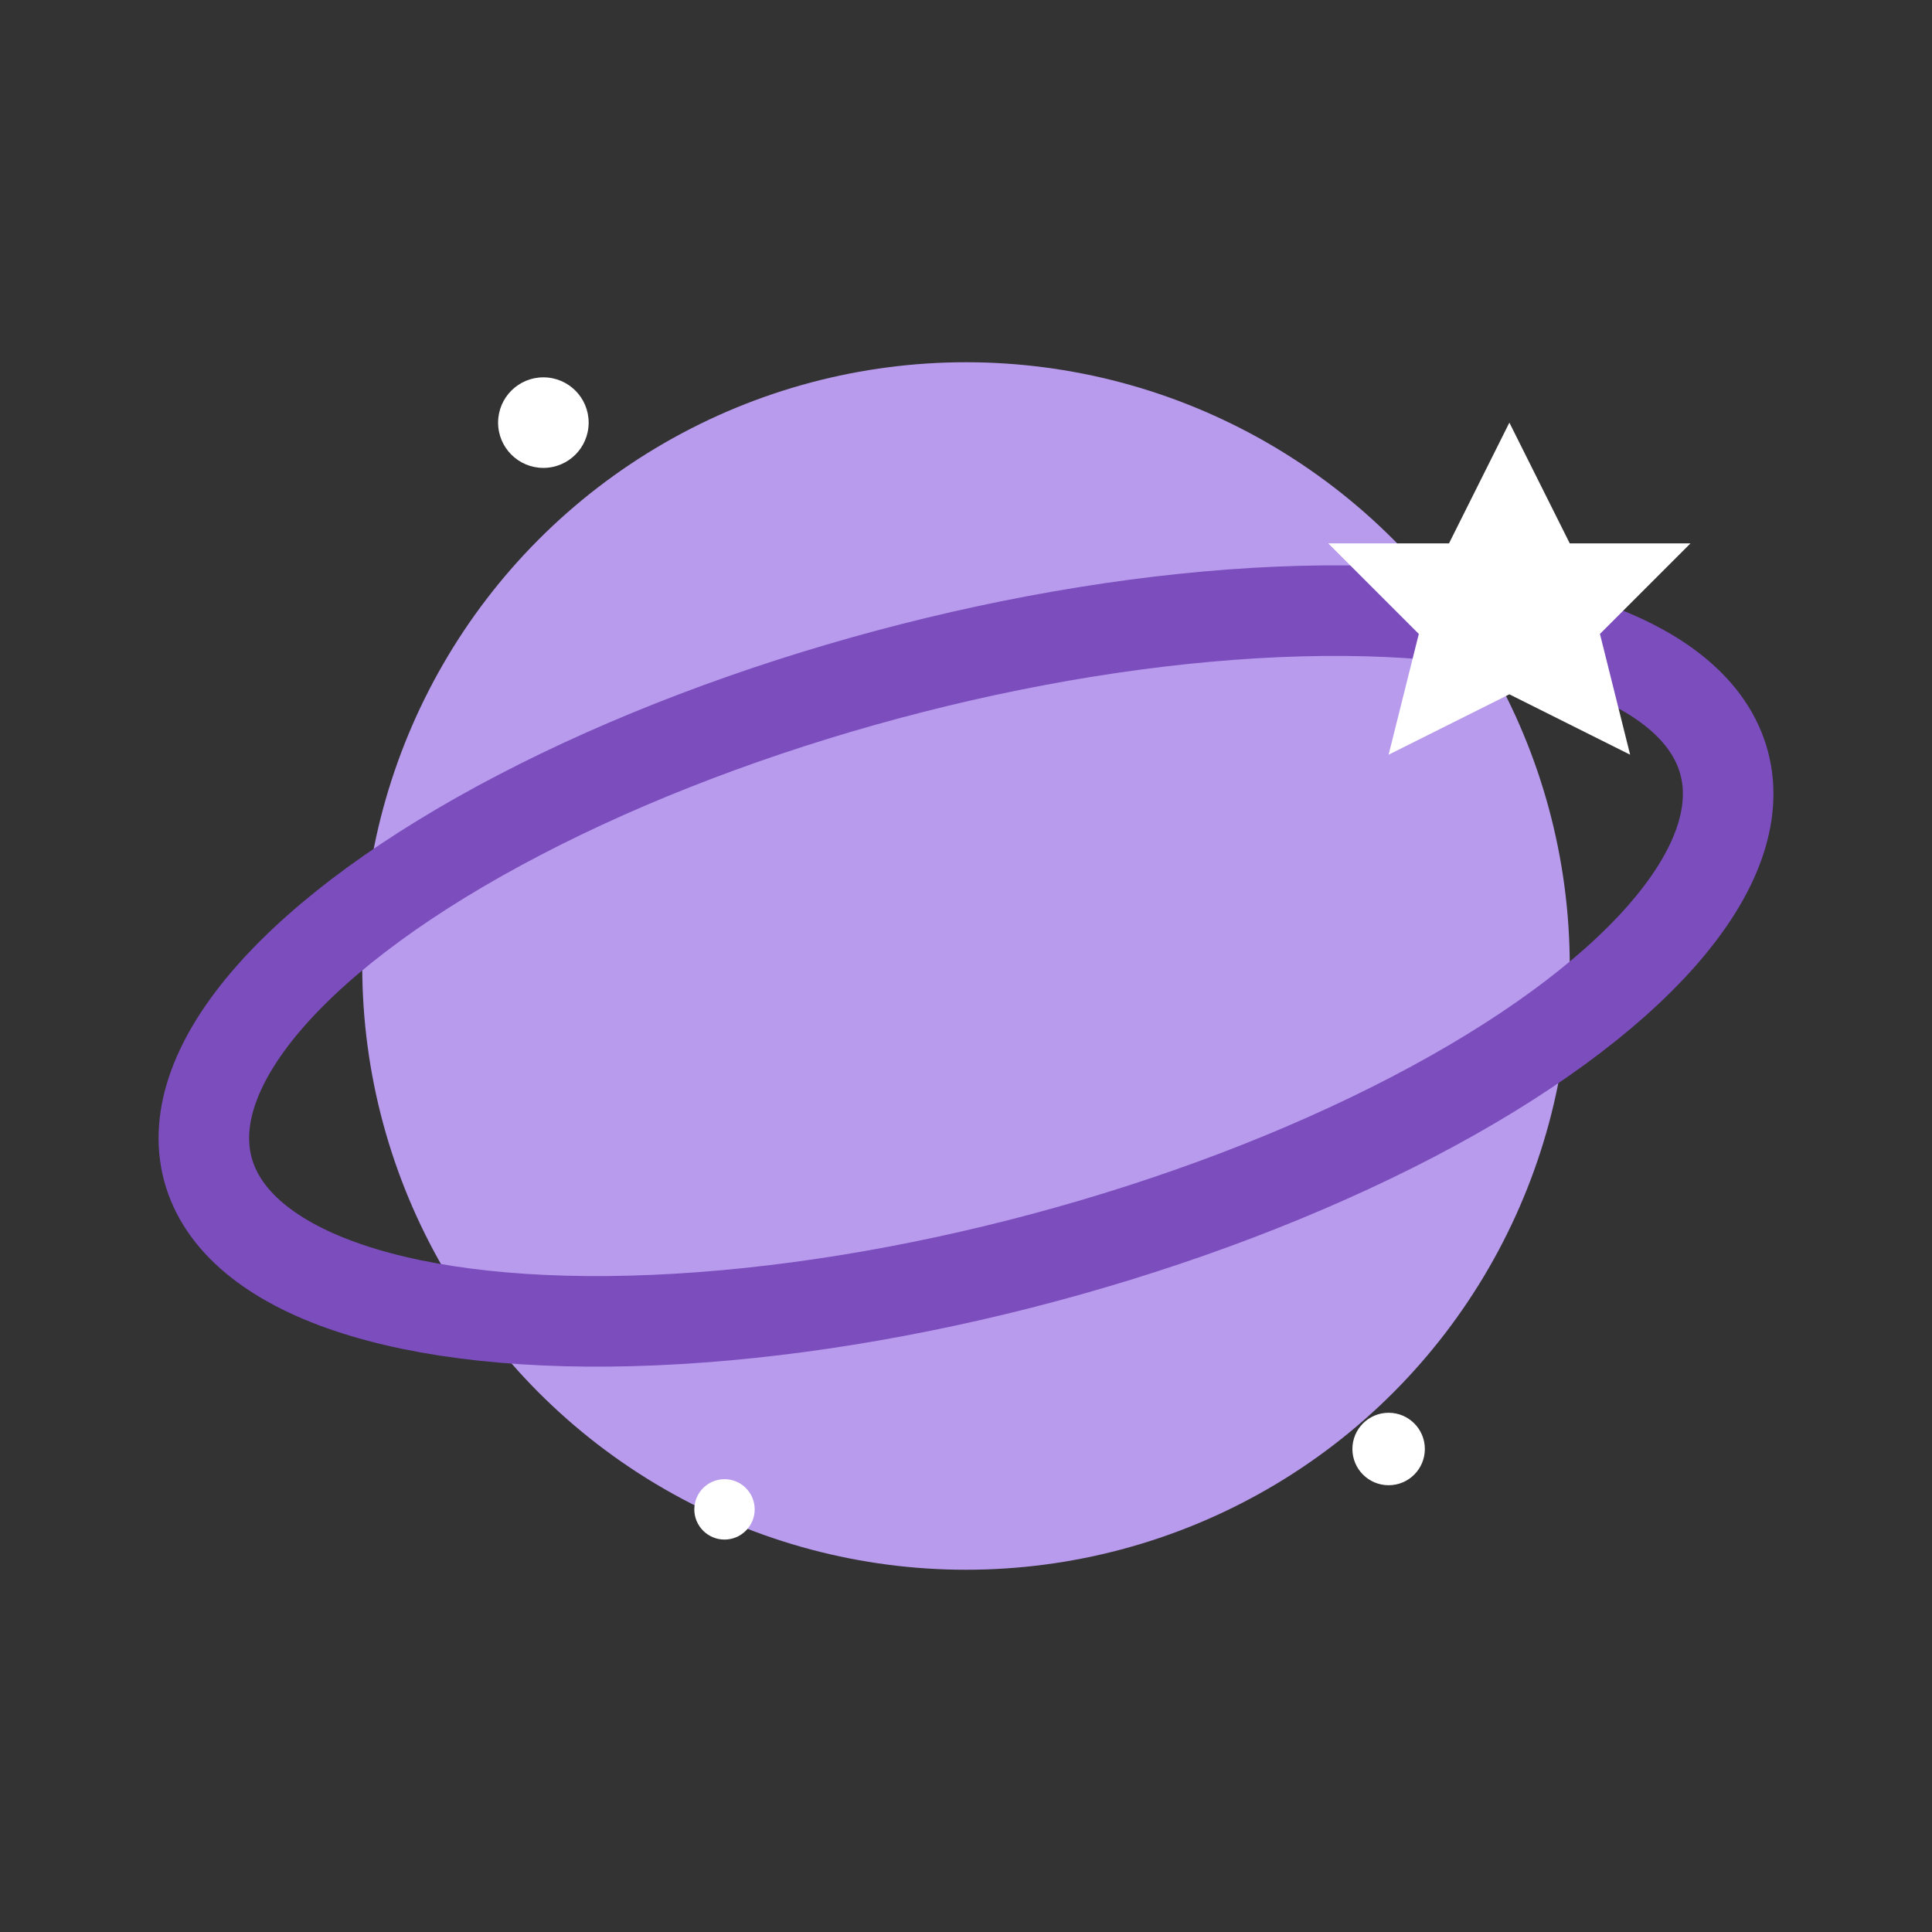
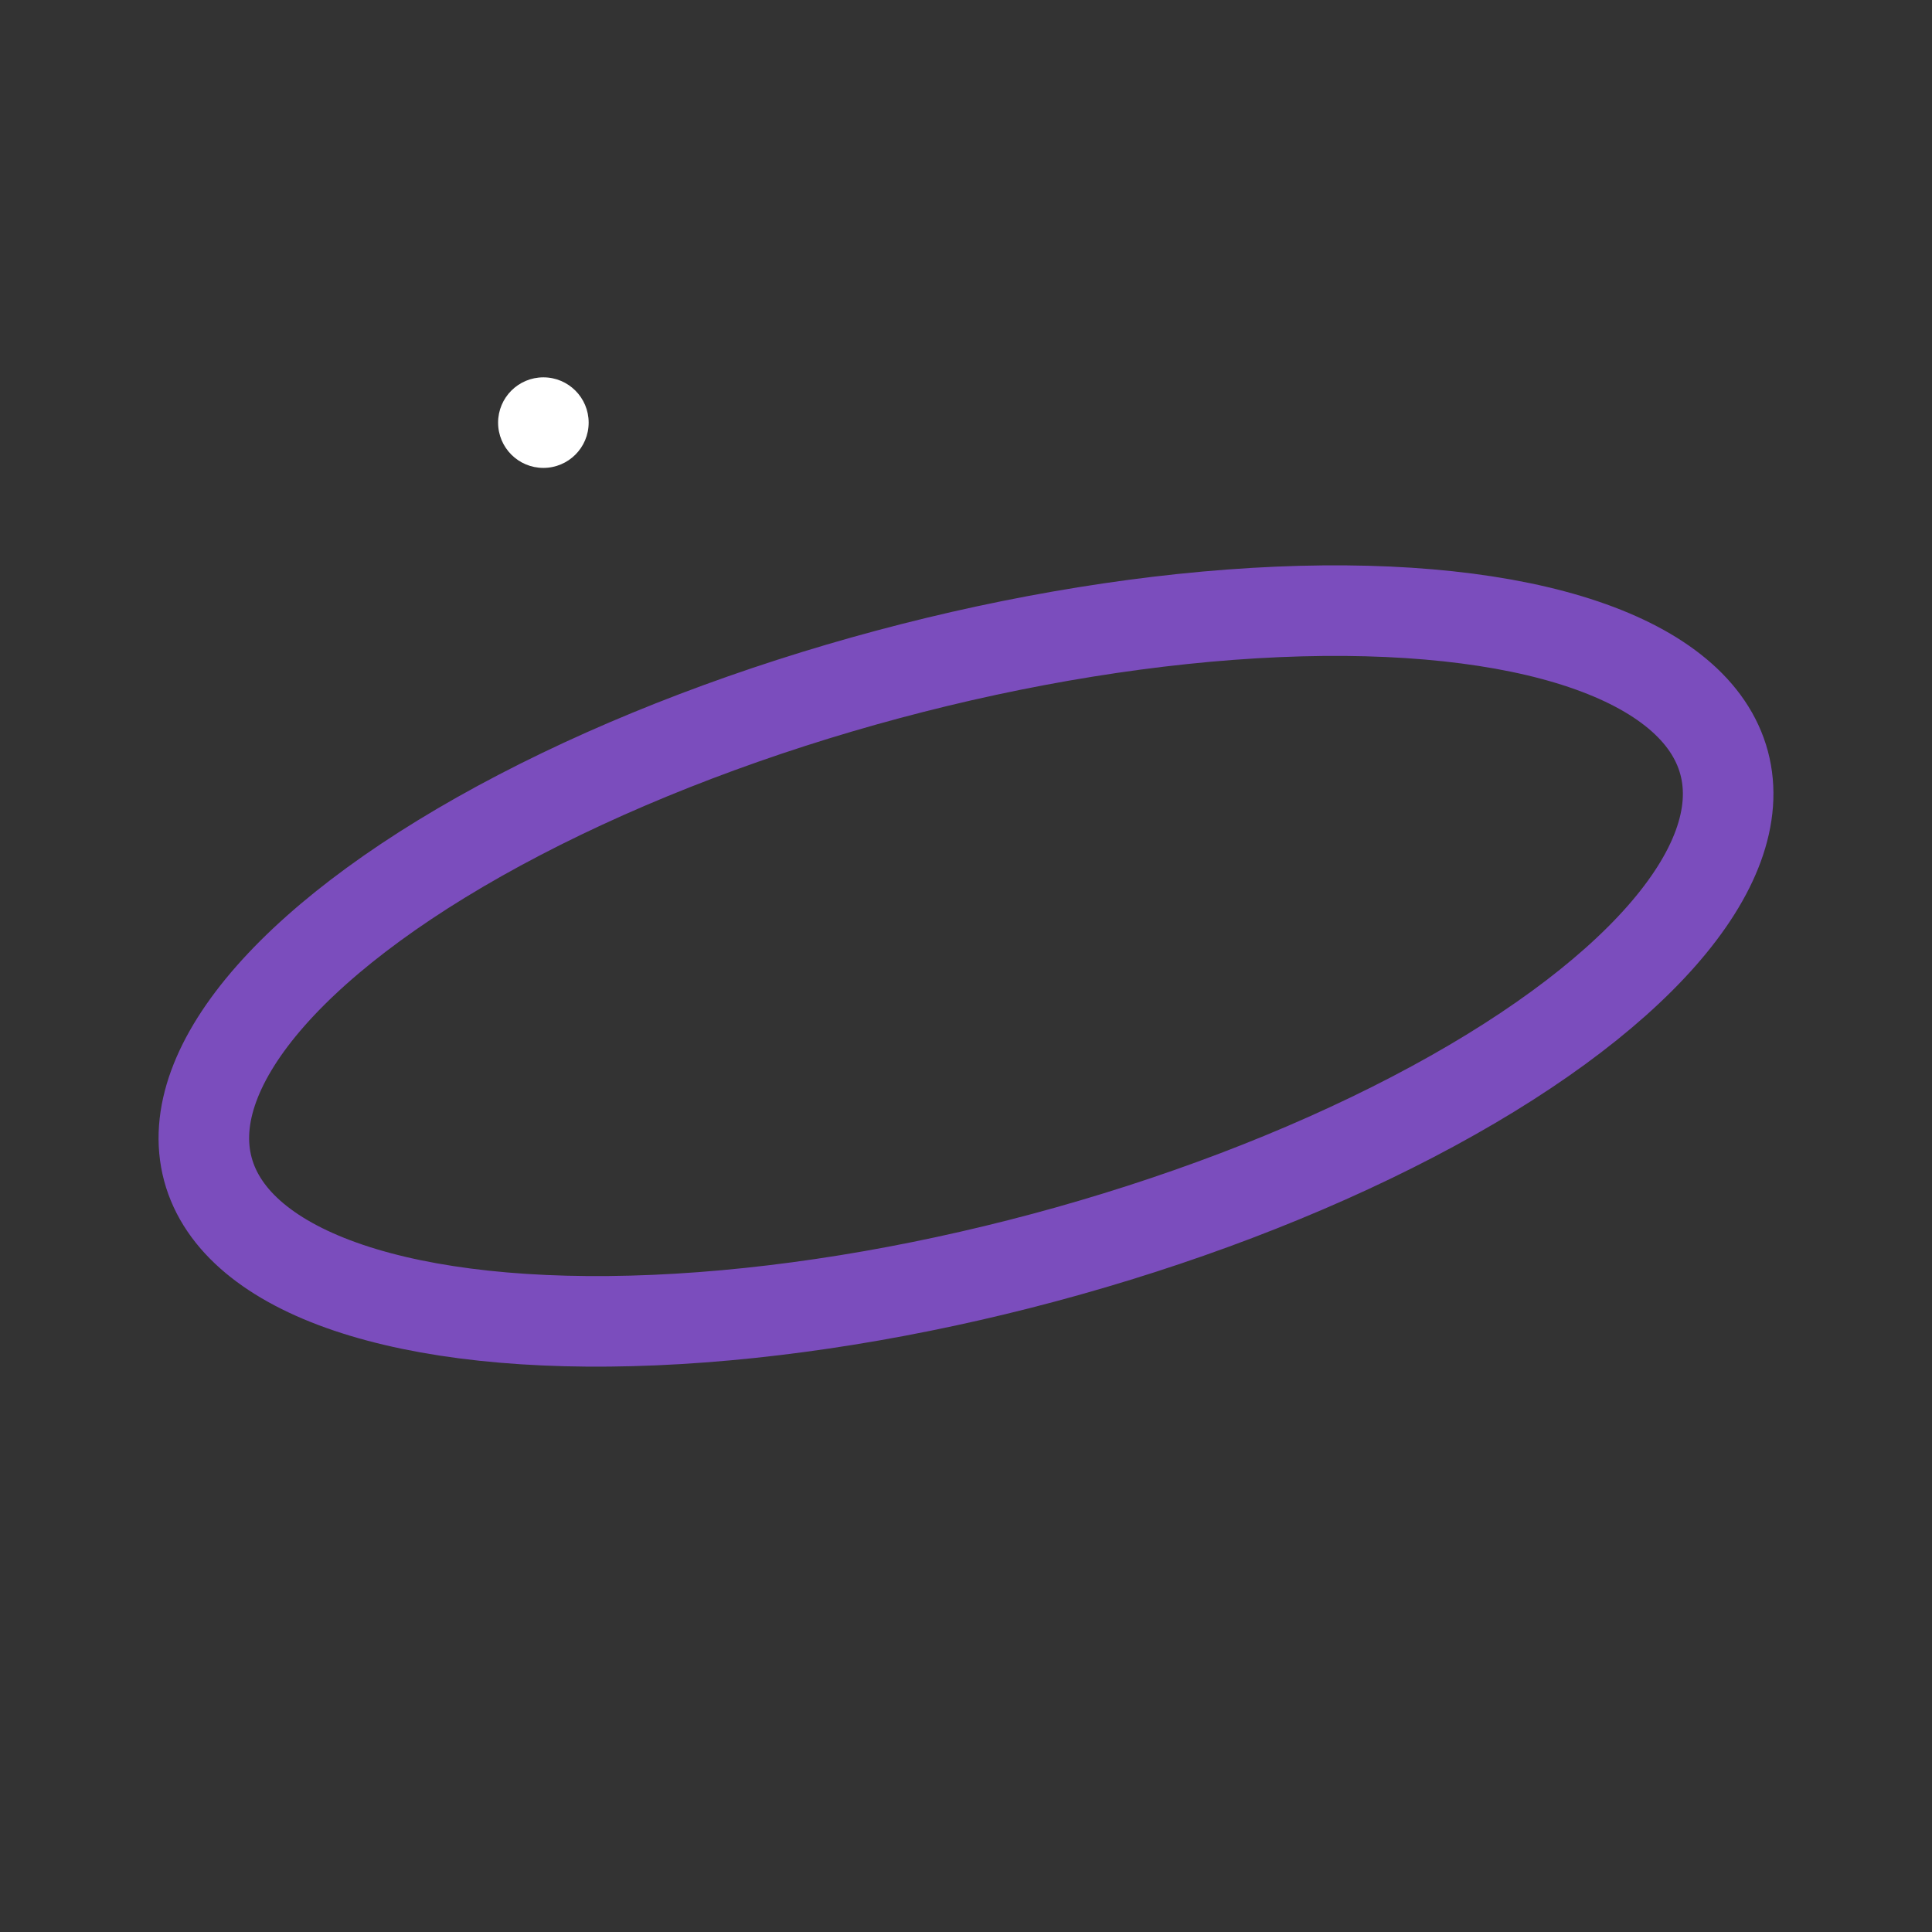
<svg xmlns="http://www.w3.org/2000/svg" viewBox="0 0 64 64">
  <rect x="0" y="0" width="64" height="64" fill="#333333" stroke="none" />
-   <circle cx="32" cy="32" r="20" fill="#b99bee" />
  <ellipse cx="32" cy="32" rx="26" ry="10" fill="none" stroke="#7b4dbd" stroke-width="3" transform="rotate(-15 32 32)" />
-   <polygon points="50,14 52,18 56,18 53,21 54,25 50,23 46,25 47,21 44,18 48,18" fill="#ffffff" />
  <circle cx="18" cy="14" r="1.5" fill="#fff" />
-   <circle cx="46" cy="48" r="1.2" fill="#fff" />
-   <circle cx="24" cy="50" r="1" fill="#fff" />
</svg>